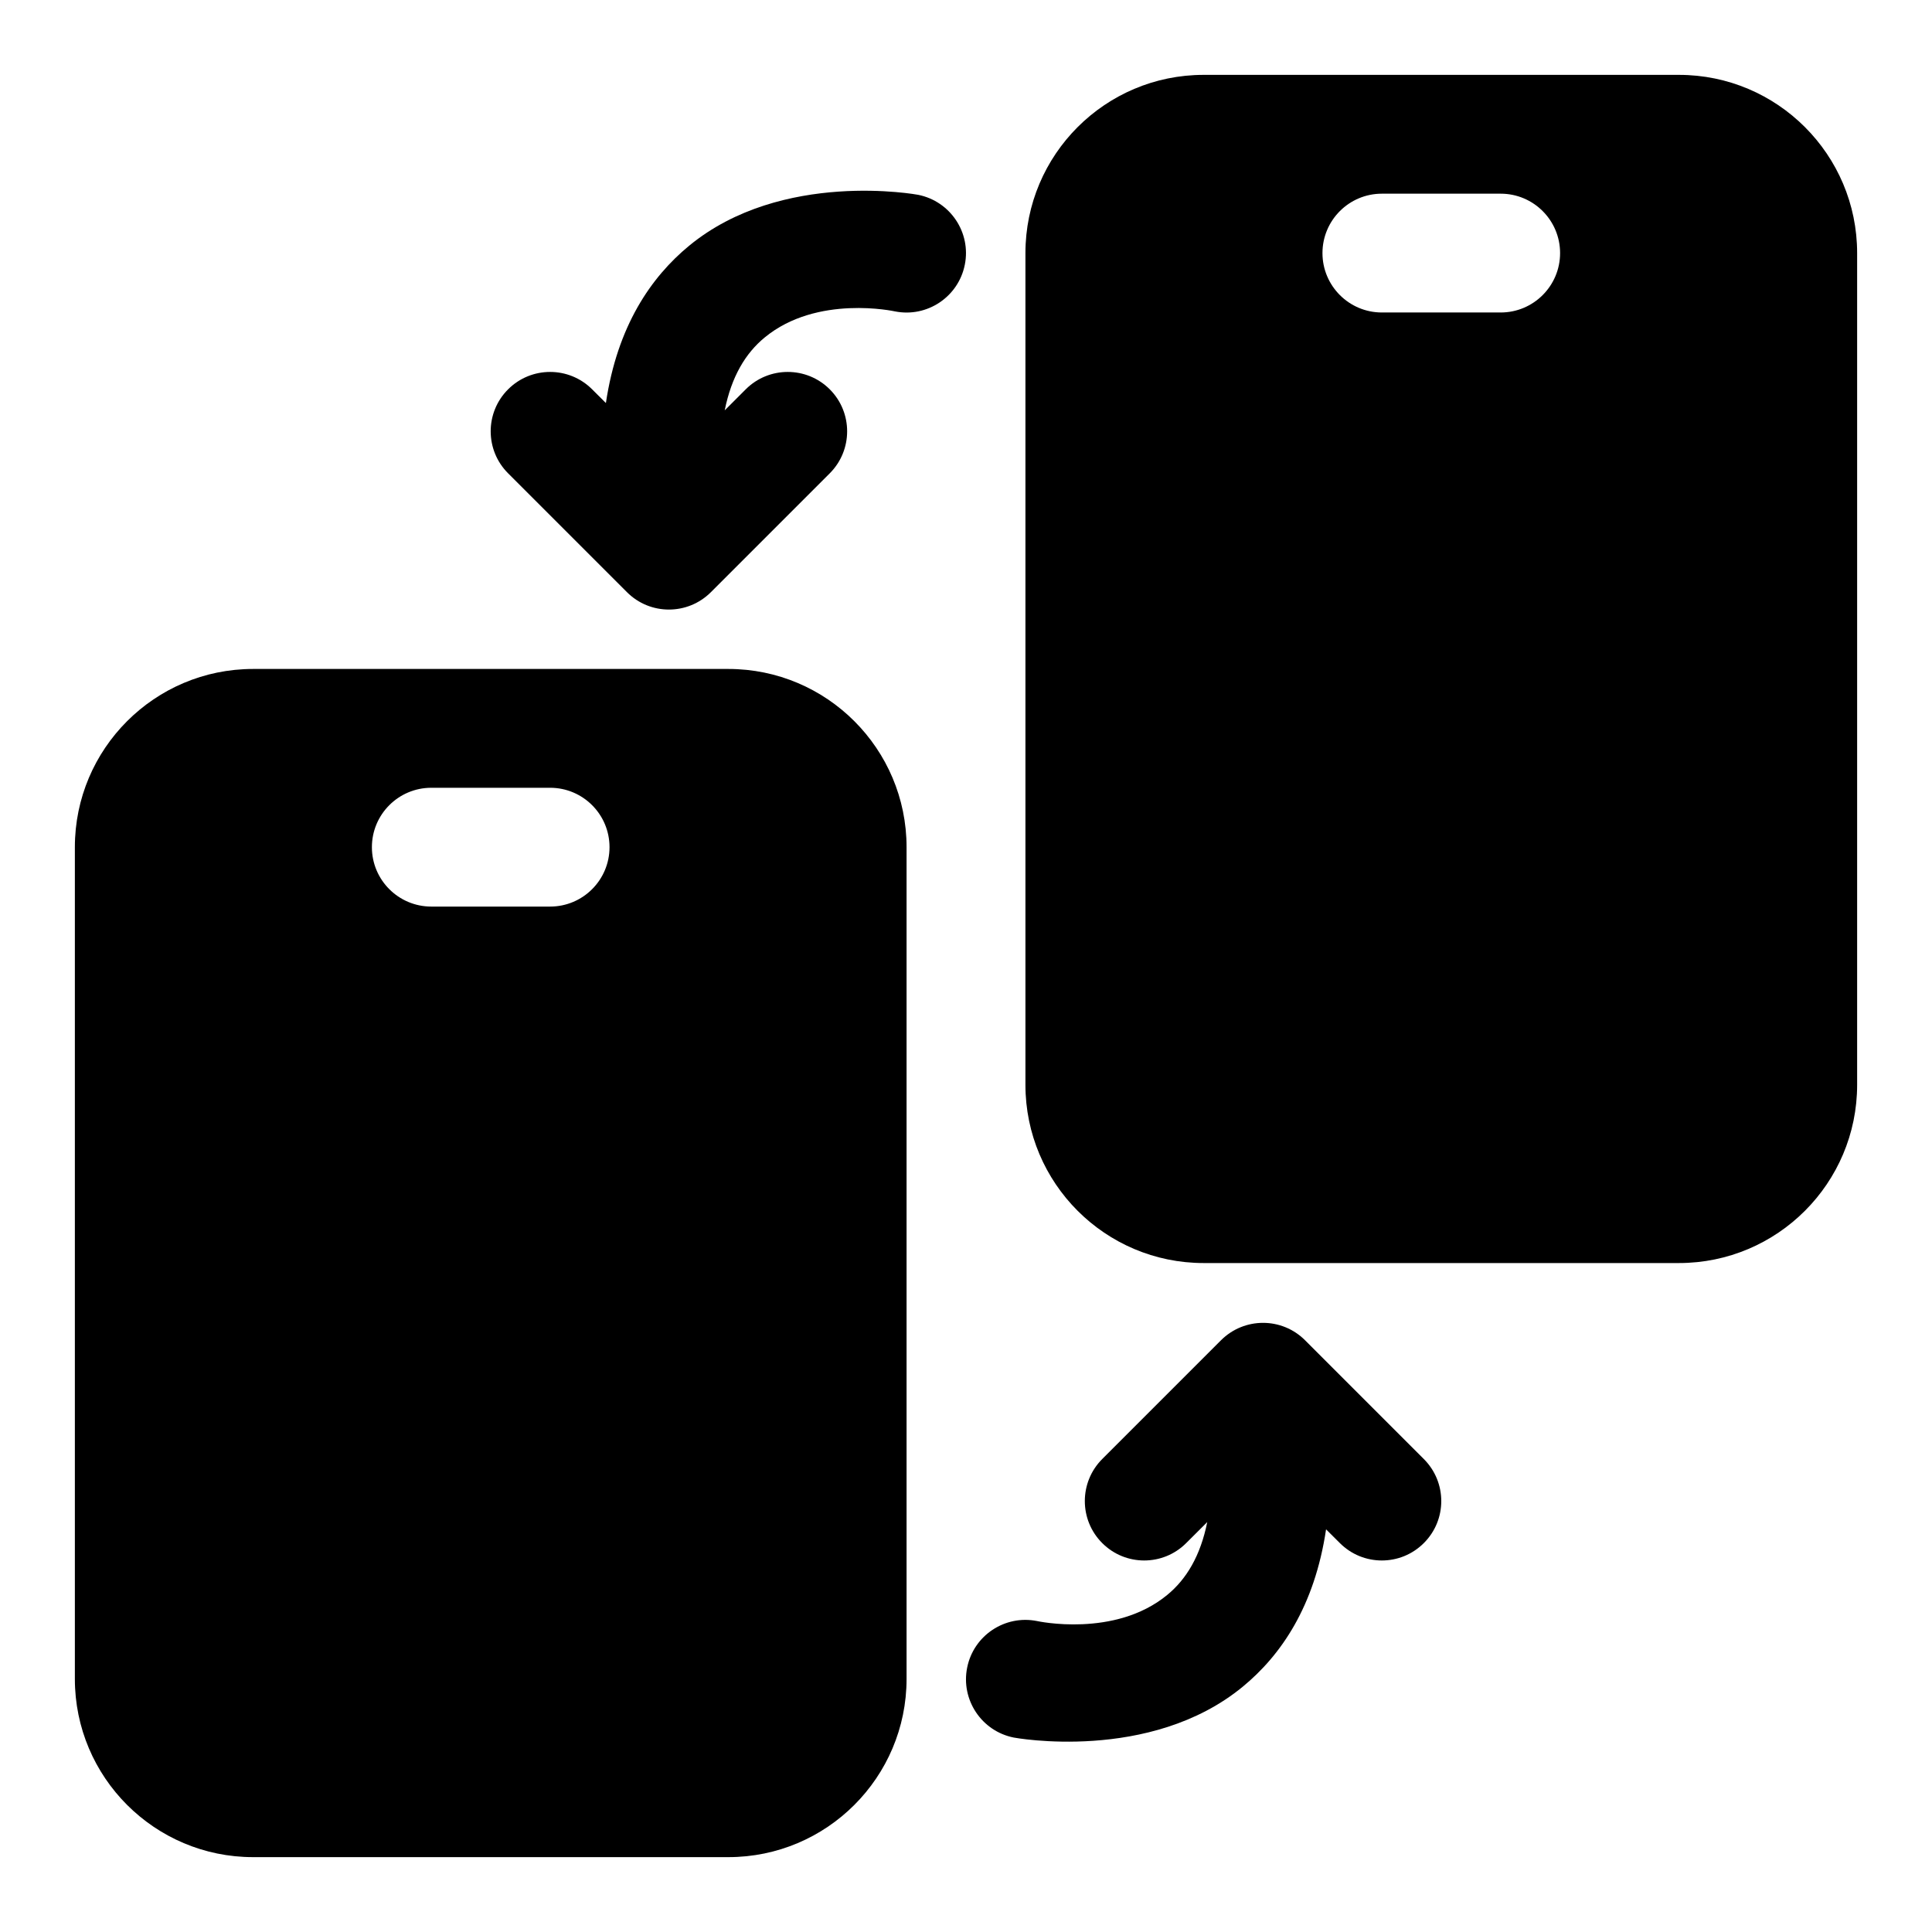
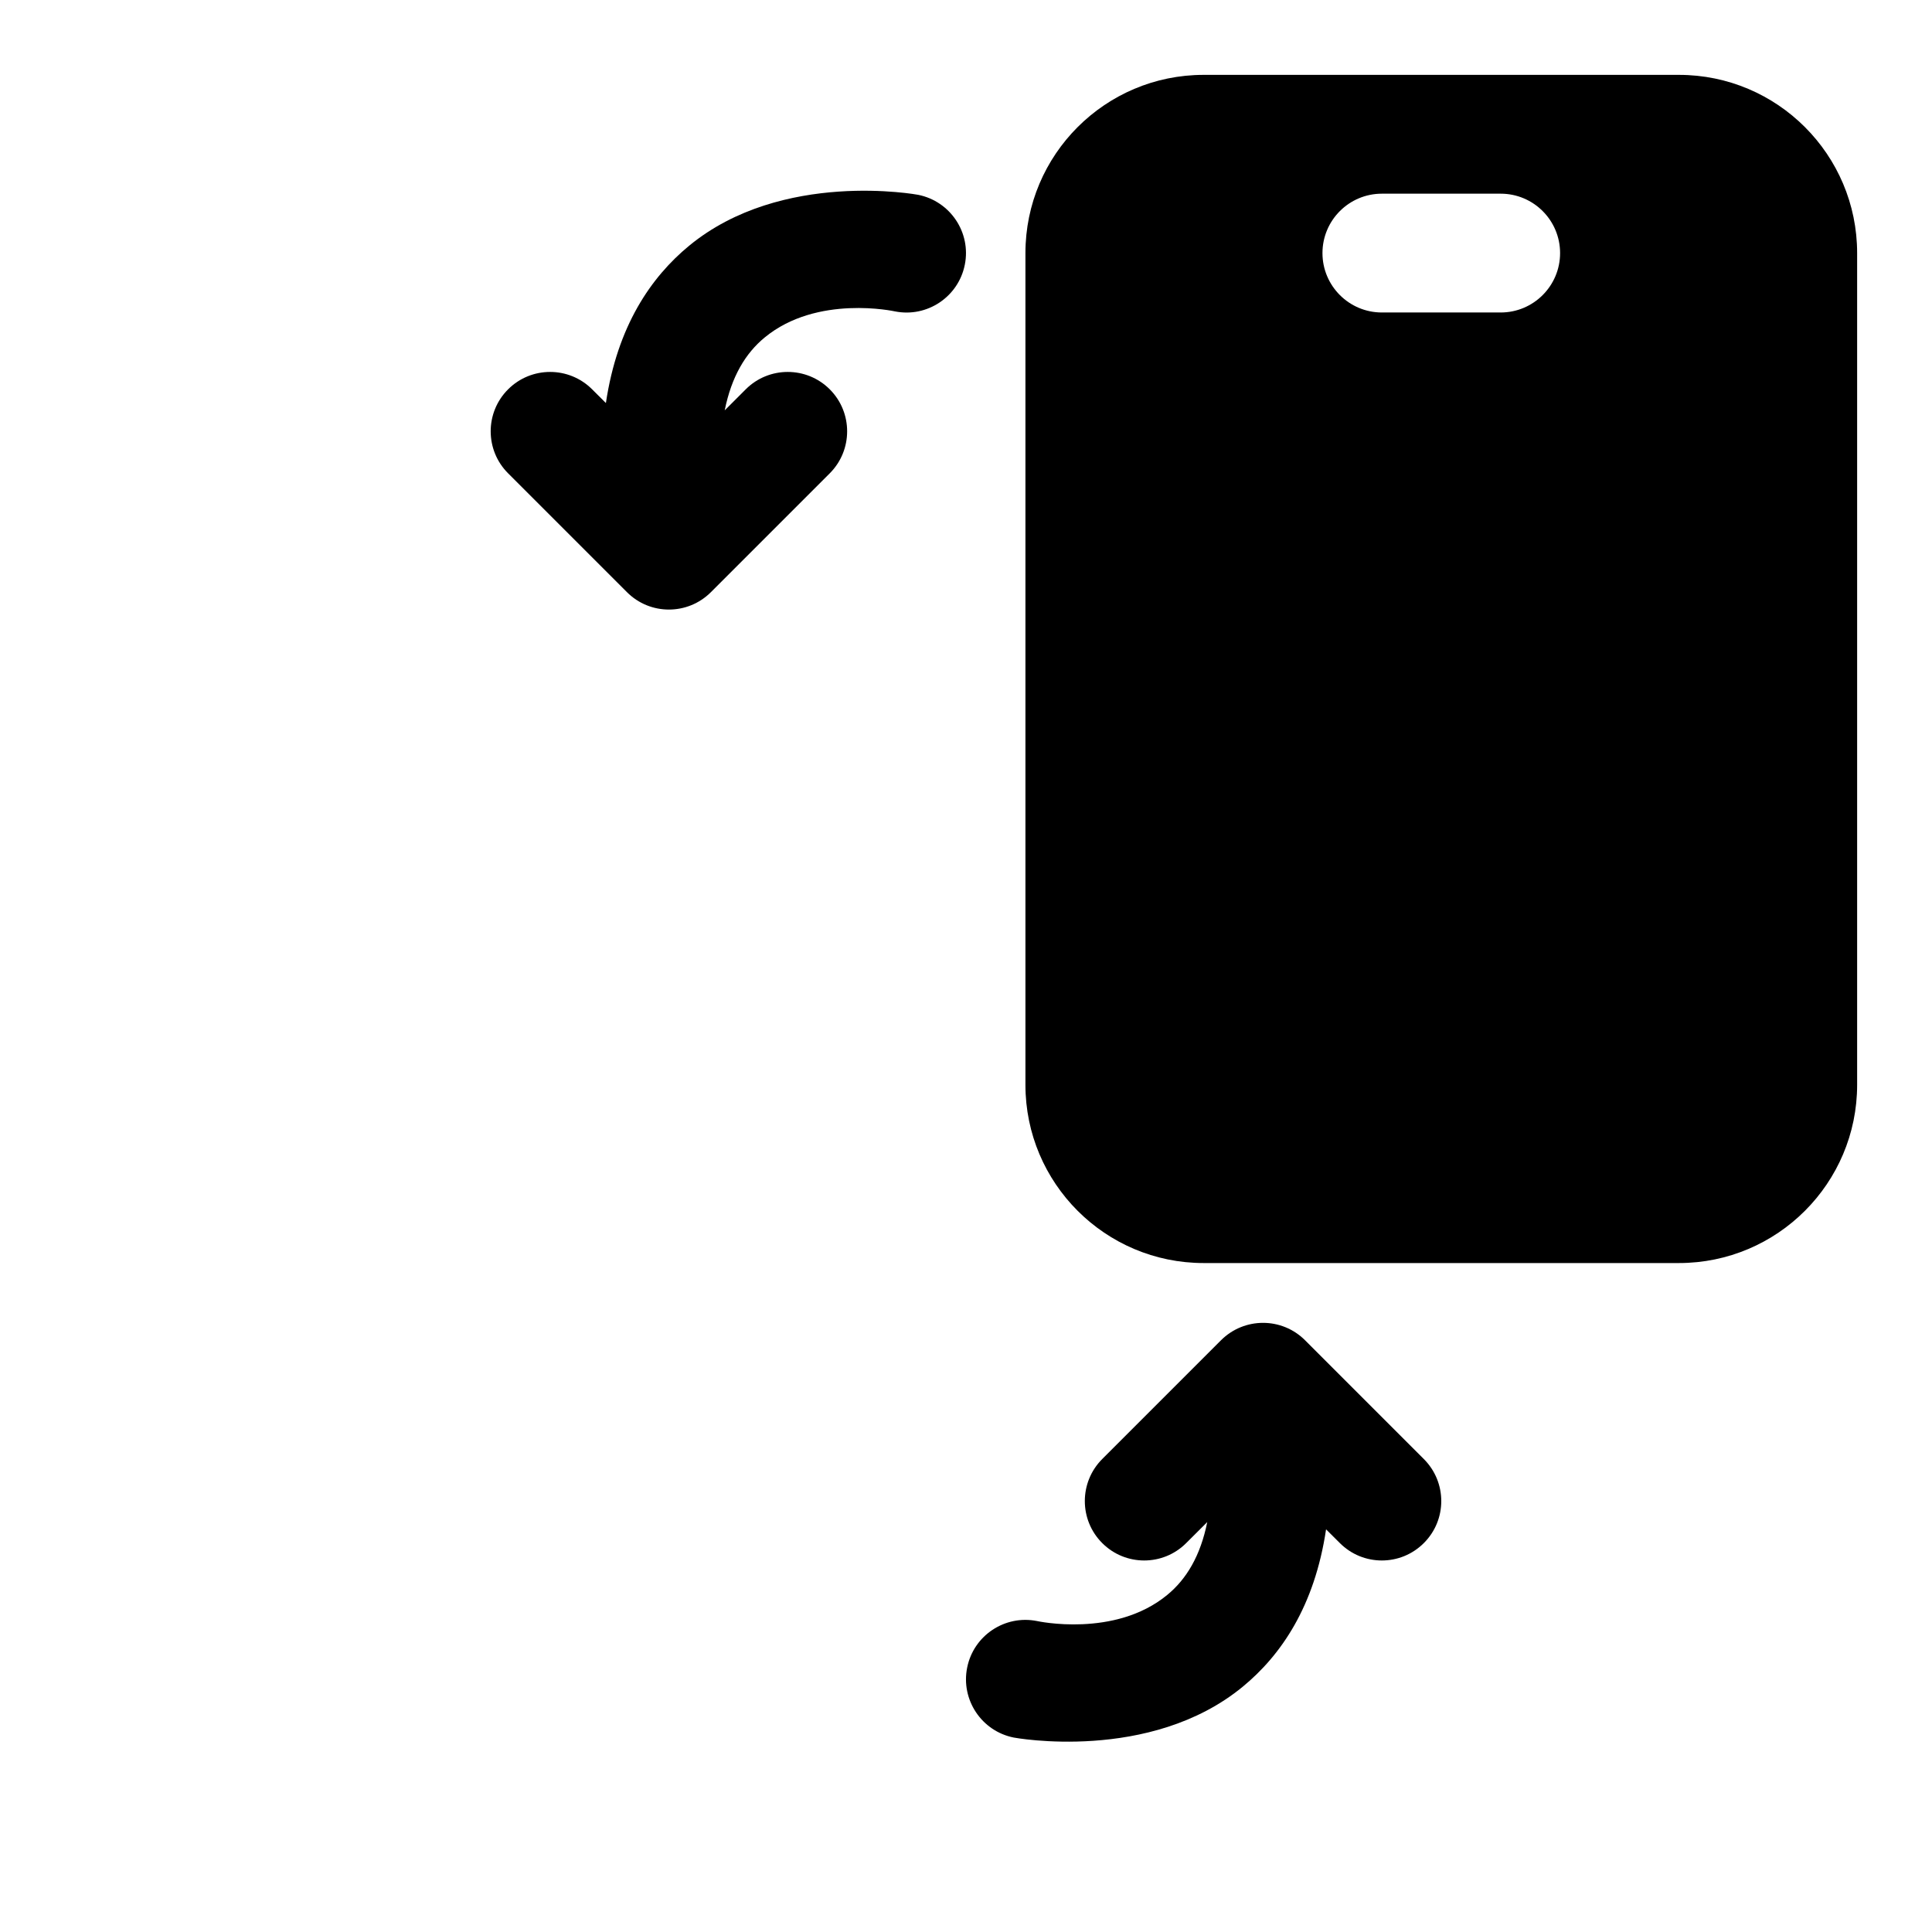
<svg xmlns="http://www.w3.org/2000/svg" fill="#000000" width="800px" height="800px" version="1.1" viewBox="144 144 512 512">
  <g fill-rule="evenodd">
    <path d="m304.57 250.81-3.652-3.637c-6.141-6.141-16.121-6.141-22.262 0-6.156 6.141-6.156 16.121 0 22.262l31.488 31.488c6.141 6.156 16.105 6.156 22.262 0l31.488-31.488c6.141-6.141 6.141-16.121 0-22.262-6.141-6.141-16.121-6.141-22.262 0l-5.574 5.574c1.793-8.941 5.512-15.145 10.598-19.316 13.918-11.477 34.512-6.91 34.512-6.91 8.516 1.699 16.816-3.84 18.516-12.359 1.715-8.516-3.824-16.816-12.344-18.531 0 0-36.102-6.769-60.711 13.492-10.094 8.312-19.02 21.254-22.059 41.691z" />
    <path d="m495.42 549.29 3.652 3.637c6.141 6.156 16.121 6.156 22.262 0 6.156-6.141 6.156-16.105 0-22.262l-31.488-31.488c-6.141-6.141-16.105-6.141-22.262 0l-31.488 31.488c-6.141 6.156-6.141 16.121 0 22.262 6.141 6.156 16.121 6.156 22.262 0l5.574-5.559c-1.793 8.926-5.512 15.129-10.598 19.301-13.918 11.477-34.512 6.926-34.512 6.926-8.516-1.699-16.816 3.824-18.516 12.344-1.715 8.516 3.824 16.832 12.344 18.531 0 0 36.102 6.785 60.711-13.492 10.094-8.312 19.02-21.254 22.059-41.691z" />
-     <path d="m384.25 368.51c0-26.07-21.16-47.23-47.23-47.23h-125.95c-26.07 0-47.23 21.16-47.23 47.23v220.42c0 26.07 21.16 47.23 47.23 47.23h125.95c26.07 0 47.23-21.16 47.23-47.23zm-125.95 15.742h31.488c8.691 0 15.742-7.055 15.742-15.742 0-8.691-7.055-15.742-15.742-15.742h-31.488c-8.691 0-15.742 7.055-15.742 15.742 0 8.691 7.055 15.742 15.742 15.742z" />
-     <path d="m636.16 211.07c0-26.07-21.16-47.23-47.23-47.23h-125.95c-26.07 0-47.23 21.16-47.23 47.23v220.42c0 26.07 21.16 47.23 47.23 47.23h125.95c26.07 0 47.23-21.16 47.23-47.23zm-125.95 15.742h31.488c8.691 0 15.742-7.055 15.742-15.742 0-8.691-7.055-15.742-15.742-15.742h-31.488c-8.691 0-15.742 7.055-15.742 15.742 0 8.691 7.055 15.742 15.742 15.742z" />
+     <path d="m636.16 211.07c0-26.07-21.16-47.23-47.23-47.23h-125.95c-26.07 0-47.23 21.16-47.23 47.23v220.42c0 26.07 21.16 47.23 47.23 47.23h125.95c26.07 0 47.23-21.16 47.23-47.23zm-125.95 15.742h31.488c8.691 0 15.742-7.055 15.742-15.742 0-8.691-7.055-15.742-15.742-15.742h-31.488c-8.691 0-15.742 7.055-15.742 15.742 0 8.691 7.055 15.742 15.742 15.742" />
  </g>
</svg>